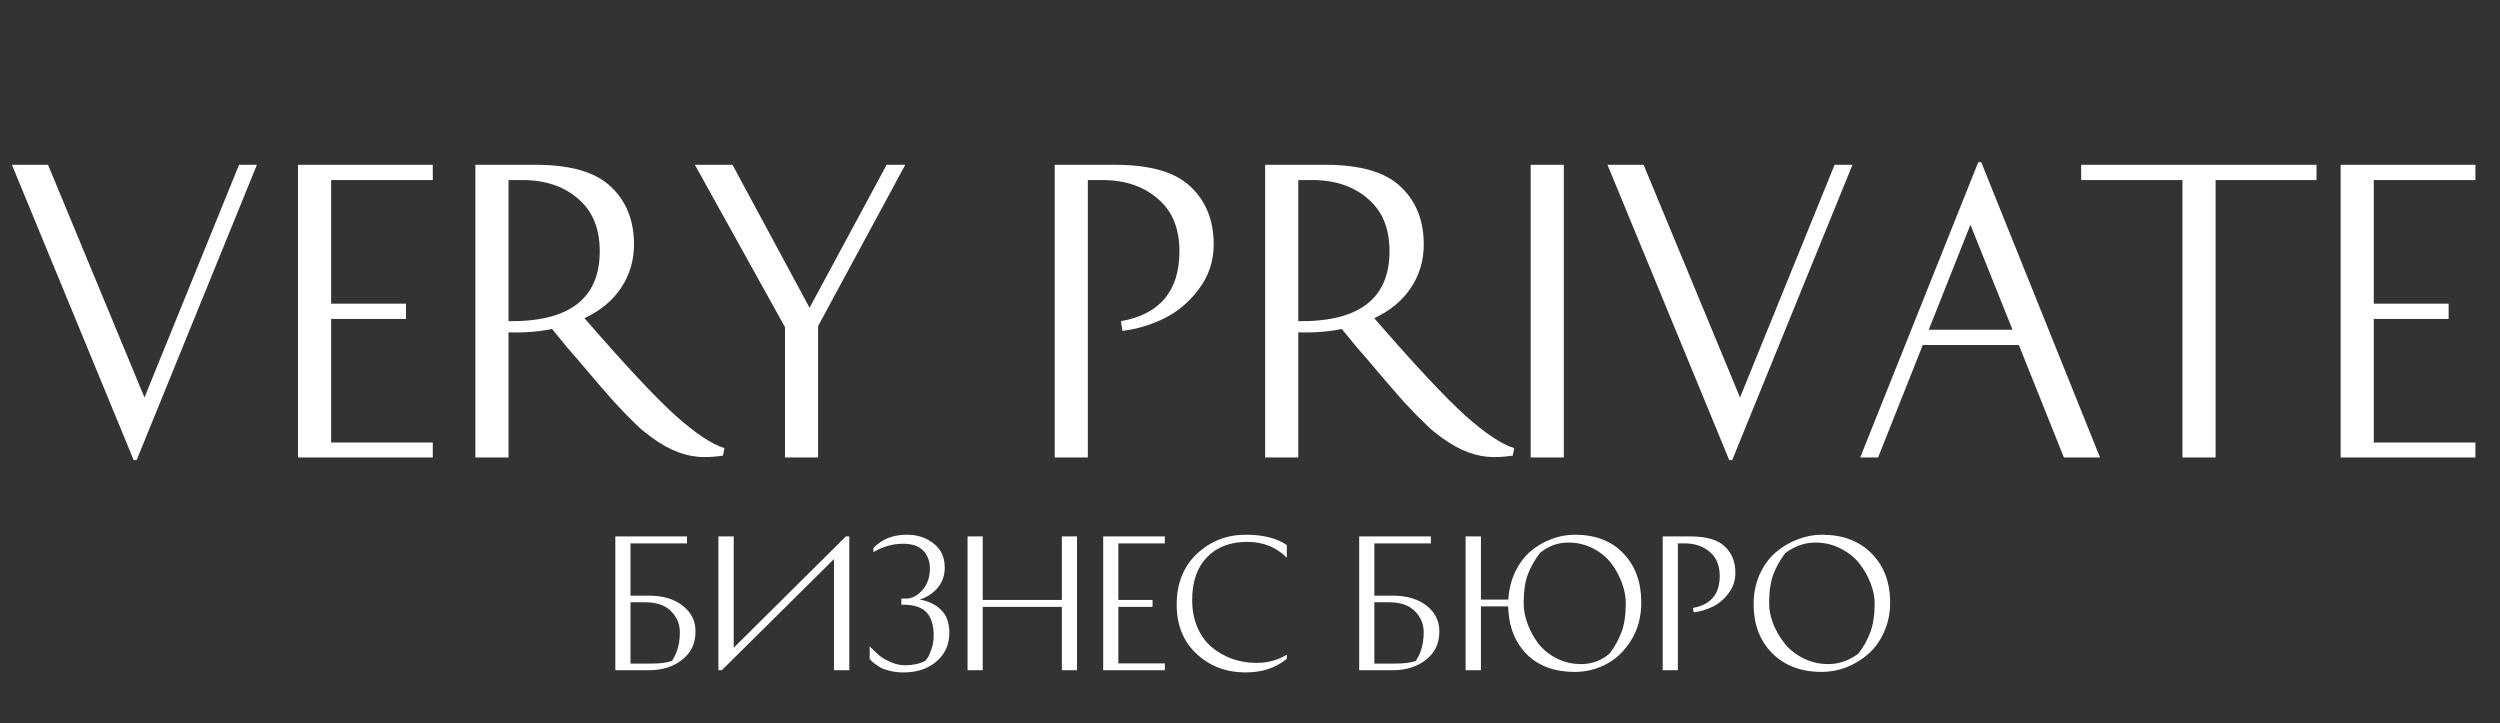
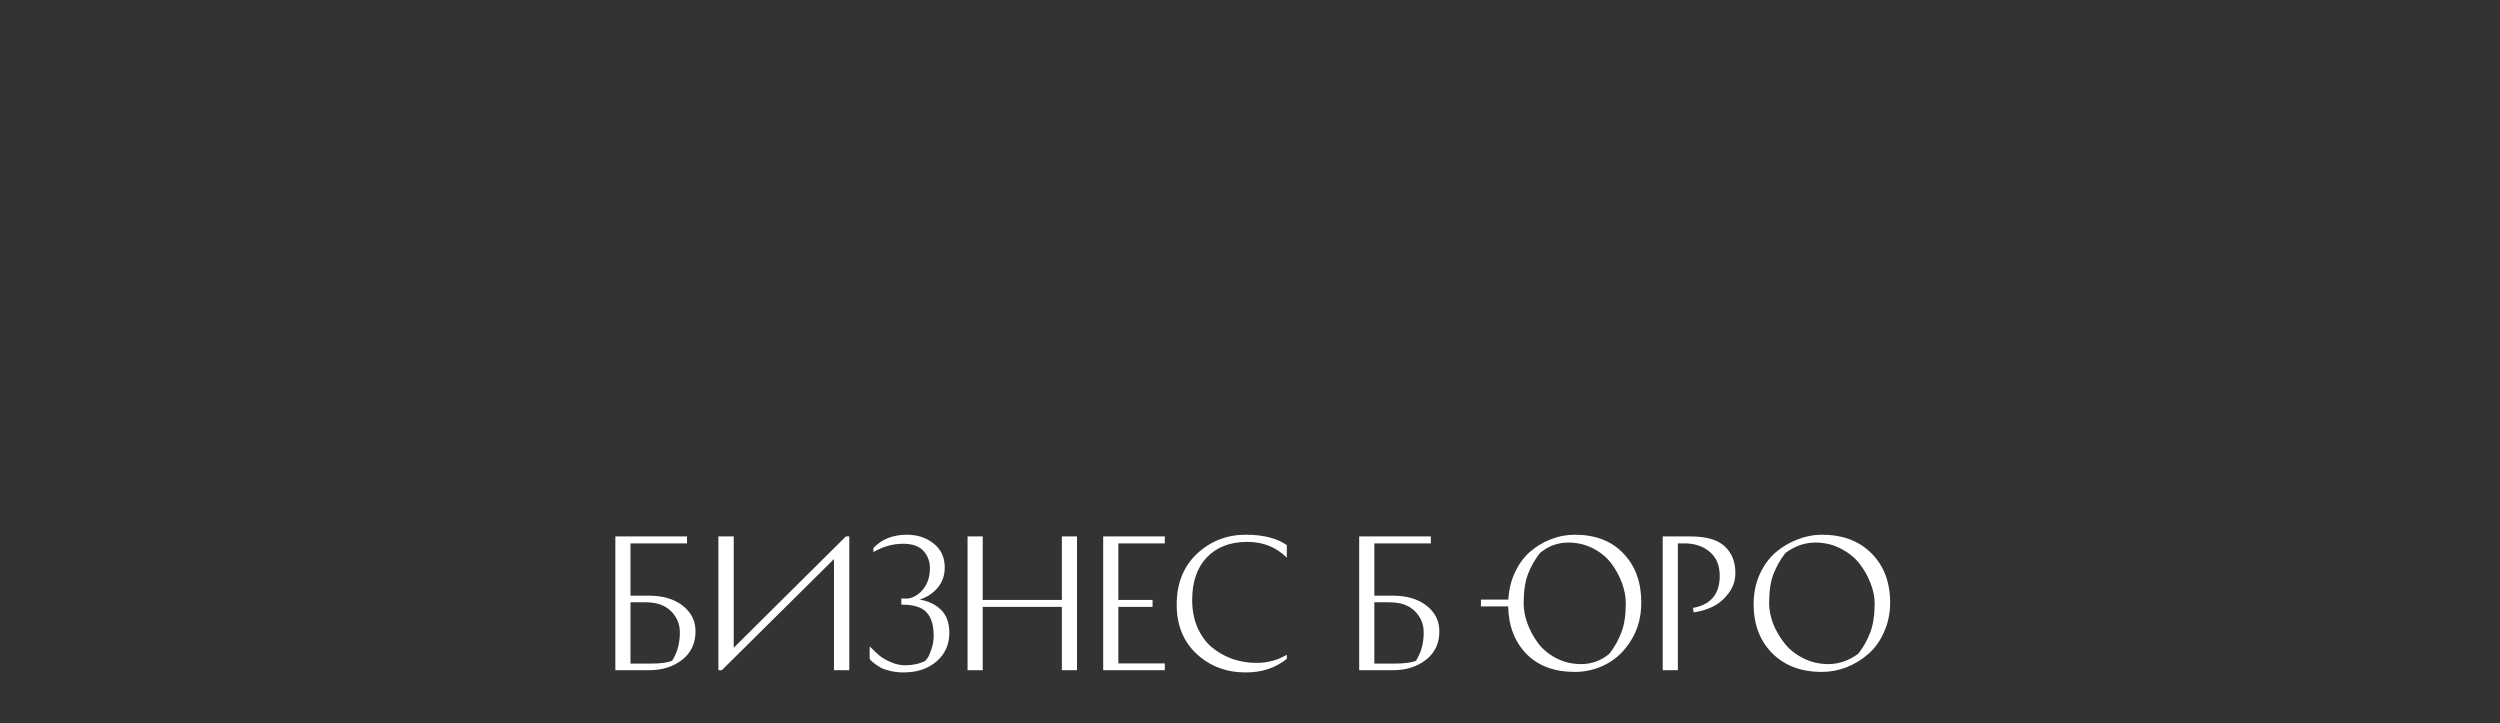
<svg xmlns="http://www.w3.org/2000/svg" width="235" height="68" viewBox="0 0 235 68" fill="none">
  <rect x="0" y="0" width="235" height="68" fill="#333333" stroke="none" />
-   <path d="M60.995 55.992C62.317 55.992 63.379 56.307 64.178 56.936C64.978 57.565 65.379 58.365 65.379 59.336C65.379 60.477 64.957 61.373 64.115 62.024C63.282 62.675 62.248 63 61.011 63H57.843V50.424H64.579V51.08H59.267V55.992H60.995ZM59.267 62.376H61.234C62.066 62.376 62.712 62.291 63.17 62.12C63.661 61.373 63.907 60.483 63.907 59.448C63.907 58.669 63.629 58.003 63.075 57.448C62.52 56.893 61.725 56.616 60.691 56.616H59.267V62.376ZM67.53 50.424H68.97V60.888L79.514 50.424H79.834V63H78.394V52.552L67.85 63H67.53V50.424ZM85.365 56.264C85.92 56.168 86.4 55.864 86.805 55.352C87.211 54.829 87.413 54.184 87.413 53.416C87.413 52.776 87.211 52.232 86.805 51.784C86.4 51.336 85.76 51.112 84.885 51.112C83.936 51.112 83.008 51.373 82.101 51.896V51.512C82.891 50.68 83.941 50.264 85.253 50.264C86.224 50.264 87.056 50.536 87.749 51.08C88.453 51.624 88.805 52.381 88.805 53.352C88.805 54.088 88.587 54.717 88.149 55.24C87.712 55.763 87.147 56.136 86.453 56.36C87.275 56.499 87.941 56.819 88.453 57.32C88.976 57.821 89.237 58.547 89.237 59.496C89.237 60.595 88.832 61.491 88.021 62.184C87.221 62.867 86.192 63.208 84.933 63.208C84.517 63.208 84.117 63.165 83.733 63.08C83.36 62.995 83.056 62.893 82.821 62.776C82.597 62.648 82.4 62.52 82.229 62.392C82.059 62.264 81.936 62.157 81.861 62.072L81.749 61.944V60.76C82.133 61.144 82.453 61.443 82.709 61.656C82.965 61.859 83.312 62.056 83.749 62.248C84.187 62.44 84.635 62.536 85.093 62.536C85.797 62.536 86.427 62.397 86.981 62.12C87.035 62.056 87.104 61.965 87.189 61.848C87.285 61.731 87.403 61.469 87.541 61.064C87.691 60.648 87.765 60.205 87.765 59.736C87.765 58.765 87.541 58.04 87.093 57.56C86.645 57.08 85.904 56.84 84.869 56.84H84.725V56.264H85.365ZM99.815 50.424H101.239V63H99.815V57.048H92.375V63H90.951V50.424H92.375V56.392H99.815V50.424ZM108.34 56.392V57.048H105.124V62.36H109.492V63H103.7V50.424H109.492V51.08H105.124V56.392H108.34ZM120.961 51.24V52.424C119.969 51.432 118.732 50.936 117.249 50.936C115.649 50.936 114.385 51.416 113.457 52.376C112.529 53.336 112.065 54.68 112.065 56.408C112.065 57.336 112.225 58.184 112.545 58.952C112.876 59.709 113.318 60.328 113.873 60.808C114.438 61.288 115.084 61.661 115.809 61.928C116.534 62.184 117.308 62.312 118.129 62.312C119.164 62.312 120.108 62.056 120.961 61.544V61.928C119.916 62.781 118.63 63.208 117.105 63.208C115.27 63.208 113.729 62.627 112.481 61.464C111.233 60.301 110.609 58.76 110.609 56.84C110.609 54.845 111.244 53.251 112.513 52.056C113.793 50.861 115.324 50.264 117.105 50.264C118.737 50.264 120.022 50.589 120.961 51.24ZM130.916 55.992C132.239 55.992 133.3 56.307 134.1 56.936C134.9 57.565 135.3 58.365 135.3 59.336C135.3 60.477 134.879 61.373 134.036 62.024C133.204 62.675 132.17 63 130.932 63H127.764V50.424H134.5V51.08H129.188V55.992H130.916ZM129.188 62.376H131.156C131.988 62.376 132.634 62.291 133.092 62.12C133.583 61.373 133.828 60.483 133.828 59.448C133.828 58.669 133.551 58.003 132.996 57.448C132.442 56.893 131.647 56.616 130.612 56.616H129.188V62.376ZM148.024 63.16C146.115 63.16 144.605 62.6 143.496 61.48C142.387 60.349 141.811 58.856 141.768 57H139.208V63H137.768V50.424H139.208V56.36H141.784C141.837 55.411 142.051 54.547 142.424 53.768C142.797 52.979 143.277 52.333 143.864 51.832C144.451 51.331 145.101 50.947 145.816 50.68C146.531 50.403 147.267 50.264 148.024 50.264C149.965 50.264 151.491 50.851 152.6 52.024C153.72 53.187 154.28 54.723 154.28 56.632C154.28 57.976 153.965 59.155 153.336 60.168C152.717 61.181 151.939 61.933 151 62.424C150.072 62.915 149.08 63.16 148.024 63.16ZM143.224 56.712C143.224 57.32 143.341 57.949 143.576 58.6C143.811 59.251 144.141 59.864 144.568 60.44C144.995 61.016 145.565 61.491 146.28 61.864C146.995 62.237 147.779 62.424 148.632 62.424C149.624 62.424 150.509 62.099 151.288 61.448C151.768 60.829 152.141 60.163 152.408 59.448C152.685 58.733 152.824 57.821 152.824 56.712C152.824 56.104 152.707 55.475 152.472 54.824C152.237 54.173 151.907 53.56 151.48 52.984C151.053 52.408 150.483 51.933 149.768 51.56C149.053 51.187 148.269 51 147.416 51C146.435 51 145.549 51.325 144.76 51.976C144.28 52.595 143.901 53.261 143.624 53.976C143.357 54.691 143.224 55.603 143.224 56.712ZM156.294 50.424H158.886C160.4 50.424 161.483 50.739 162.134 51.368C162.795 51.987 163.126 52.813 163.126 53.848C163.126 54.563 162.912 55.203 162.486 55.768C162.059 56.333 161.558 56.755 160.982 57.032C160.416 57.309 159.824 57.485 159.206 57.56L159.142 57.144C160.816 56.845 161.654 55.843 161.654 54.136C161.654 53.176 161.355 52.435 160.758 51.912C160.171 51.389 159.419 51.112 158.502 51.08H157.718V63H156.294V50.424ZM171.257 63.16C169.305 63.16 167.748 62.573 166.585 61.4C165.423 60.227 164.841 58.691 164.841 56.792C164.841 55.779 165.028 54.851 165.401 54.008C165.785 53.165 166.281 52.477 166.889 51.944C167.508 51.411 168.196 51 168.953 50.712C169.711 50.413 170.479 50.264 171.257 50.264C173.209 50.264 174.767 50.851 175.929 52.024C177.092 53.197 177.673 54.733 177.673 56.632C177.673 57.645 177.481 58.573 177.097 59.416C176.724 60.259 176.228 60.947 175.609 61.48C175.001 62.013 174.319 62.429 173.561 62.728C172.804 63.016 172.036 63.16 171.257 63.16ZM166.297 56.712C166.297 57.32 166.42 57.949 166.665 58.6C166.921 59.251 167.273 59.864 167.721 60.44C168.169 61.016 168.756 61.491 169.481 61.864C170.217 62.237 171.012 62.424 171.865 62.424C172.857 62.424 173.796 62.099 174.681 61.448C175.161 60.829 175.535 60.163 175.801 59.448C176.079 58.733 176.217 57.821 176.217 56.712C176.217 56.104 176.089 55.475 175.833 54.824C175.588 54.173 175.241 53.56 174.793 52.984C174.345 52.408 173.753 51.933 173.017 51.56C172.292 51.187 171.503 51 170.649 51C169.657 51 168.719 51.325 167.833 51.976C167.353 52.595 166.975 53.261 166.697 53.976C166.431 54.691 166.297 55.603 166.297 56.712Z" fill="white" />
-   <path d="M1.12 15.49H4.515L13.58 37.365L22.47 15.49H24.15L12.845 43.245H12.565L1.12 15.49ZM38.162 28.545V29.98H31.127V41.6H40.682V43H28.012V15.49H40.682V16.925H31.127V28.545H38.162ZM44.685 15.49H50.32C53.633 15.49 56.001 16.178 57.425 17.555C58.871 18.908 59.595 20.717 59.595 22.98C59.595 24.497 59.186 25.862 58.37 27.075C57.576 28.265 56.433 29.21 54.94 29.91C58.766 34.32 61.625 37.377 63.515 39.08C65.405 40.76 66.933 41.775 68.1 42.125L67.96 42.825C67.4 42.918 66.805 42.965 66.175 42.965C64.588 42.965 62.978 42.37 61.345 41.18C61.018 40.947 60.656 40.667 60.26 40.34C59.886 39.99 59.455 39.57 58.965 39.08C58.498 38.59 58.078 38.147 57.705 37.75C57.331 37.33 56.841 36.77 56.235 36.07C55.628 35.37 55.161 34.822 54.835 34.425C54.508 34.028 53.995 33.433 53.295 32.64C52.618 31.823 52.151 31.252 51.895 30.925C50.635 31.182 49.27 31.287 47.8 31.24V43H44.685V15.49ZM47.8 16.925V30.19C53.516 30.26 56.375 28.067 56.375 23.61C56.375 21.51 55.721 19.888 54.415 18.745C53.131 17.602 51.486 16.995 49.48 16.925H47.8ZM65.319 15.49H68.854L76.099 28.93L83.344 15.49H85.094L76.904 30.645V43H73.789V30.75L65.319 15.49ZM99.142 15.49H104.812C108.125 15.49 110.493 16.178 111.917 17.555C113.363 18.908 114.087 20.717 114.087 22.98C114.087 24.543 113.62 25.943 112.687 27.18C111.753 28.417 110.657 29.338 109.397 29.945C108.16 30.552 106.865 30.937 105.512 31.1L105.372 30.19C109.035 29.537 110.867 27.343 110.867 23.61C110.867 21.51 110.213 19.888 108.907 18.745C107.623 17.602 105.978 16.995 103.972 16.925H102.257V43H99.142V15.49ZM118.924 15.49H124.559C127.873 15.49 130.241 16.178 131.664 17.555C133.111 18.908 133.834 20.717 133.834 22.98C133.834 24.497 133.426 25.862 132.609 27.075C131.816 28.265 130.673 29.21 129.179 29.91C133.006 34.32 135.864 37.377 137.754 39.08C139.644 40.76 141.173 41.775 142.339 42.125L142.199 42.825C141.639 42.918 141.044 42.965 140.414 42.965C138.828 42.965 137.218 42.37 135.584 41.18C135.258 40.947 134.896 40.667 134.499 40.34C134.126 39.99 133.694 39.57 133.204 39.08C132.738 38.59 132.318 38.147 131.944 37.75C131.571 37.33 131.081 36.77 130.474 36.07C129.868 35.37 129.401 34.822 129.074 34.425C128.748 34.028 128.234 33.433 127.534 32.64C126.858 31.823 126.391 31.252 126.134 30.925C124.874 31.182 123.509 31.287 122.039 31.24V43H118.924V15.49ZM122.039 16.925V30.19C127.756 30.26 130.614 28.067 130.614 23.61C130.614 21.51 129.961 19.888 128.654 18.745C127.371 17.602 125.726 16.995 123.719 16.925H122.039ZM143.884 15.49H146.999V43H143.884V15.49ZM151.103 15.49H154.498L163.563 37.365L172.453 15.49H174.133L162.828 43.245H162.548L151.103 15.49ZM197.401 43H194.006L189.771 32.43H180.741L176.541 43H174.861L185.956 15.245H186.236L197.401 43ZM185.221 21.125L181.301 30.995H189.176L185.221 21.125ZM217.751 15.49V16.925H208.266V43H205.151V16.925H195.631V15.49H217.751ZM230.17 28.545V29.98H223.135V41.6H232.69V43H220.02V15.49H232.69V16.925H223.135V28.545H230.17Z" fill="white" />
+   <path d="M60.995 55.992C62.317 55.992 63.379 56.307 64.178 56.936C64.978 57.565 65.379 58.365 65.379 59.336C65.379 60.477 64.957 61.373 64.115 62.024C63.282 62.675 62.248 63 61.011 63H57.843V50.424H64.579V51.08H59.267V55.992H60.995ZM59.267 62.376H61.234C62.066 62.376 62.712 62.291 63.17 62.12C63.661 61.373 63.907 60.483 63.907 59.448C63.907 58.669 63.629 58.003 63.075 57.448C62.52 56.893 61.725 56.616 60.691 56.616H59.267V62.376ZM67.53 50.424H68.97V60.888L79.514 50.424H79.834V63H78.394V52.552L67.85 63H67.53V50.424ZM85.365 56.264C85.92 56.168 86.4 55.864 86.805 55.352C87.211 54.829 87.413 54.184 87.413 53.416C87.413 52.776 87.211 52.232 86.805 51.784C86.4 51.336 85.76 51.112 84.885 51.112C83.936 51.112 83.008 51.373 82.101 51.896V51.512C82.891 50.68 83.941 50.264 85.253 50.264C86.224 50.264 87.056 50.536 87.749 51.08C88.453 51.624 88.805 52.381 88.805 53.352C88.805 54.088 88.587 54.717 88.149 55.24C87.712 55.763 87.147 56.136 86.453 56.36C87.275 56.499 87.941 56.819 88.453 57.32C88.976 57.821 89.237 58.547 89.237 59.496C89.237 60.595 88.832 61.491 88.021 62.184C87.221 62.867 86.192 63.208 84.933 63.208C84.517 63.208 84.117 63.165 83.733 63.08C83.36 62.995 83.056 62.893 82.821 62.776C82.597 62.648 82.4 62.52 82.229 62.392C82.059 62.264 81.936 62.157 81.861 62.072L81.749 61.944V60.76C82.133 61.144 82.453 61.443 82.709 61.656C82.965 61.859 83.312 62.056 83.749 62.248C84.187 62.44 84.635 62.536 85.093 62.536C85.797 62.536 86.427 62.397 86.981 62.12C87.035 62.056 87.104 61.965 87.189 61.848C87.285 61.731 87.403 61.469 87.541 61.064C87.691 60.648 87.765 60.205 87.765 59.736C87.765 58.765 87.541 58.04 87.093 57.56C86.645 57.08 85.904 56.84 84.869 56.84H84.725V56.264H85.365ZM99.815 50.424H101.239V63H99.815V57.048H92.375V63H90.951V50.424H92.375V56.392H99.815V50.424ZM108.34 56.392V57.048H105.124V62.36H109.492V63H103.7V50.424H109.492V51.08H105.124V56.392H108.34ZM120.961 51.24V52.424C119.969 51.432 118.732 50.936 117.249 50.936C115.649 50.936 114.385 51.416 113.457 52.376C112.529 53.336 112.065 54.68 112.065 56.408C112.065 57.336 112.225 58.184 112.545 58.952C112.876 59.709 113.318 60.328 113.873 60.808C114.438 61.288 115.084 61.661 115.809 61.928C116.534 62.184 117.308 62.312 118.129 62.312C119.164 62.312 120.108 62.056 120.961 61.544V61.928C119.916 62.781 118.63 63.208 117.105 63.208C115.27 63.208 113.729 62.627 112.481 61.464C111.233 60.301 110.609 58.76 110.609 56.84C110.609 54.845 111.244 53.251 112.513 52.056C113.793 50.861 115.324 50.264 117.105 50.264C118.737 50.264 120.022 50.589 120.961 51.24ZM130.916 55.992C132.239 55.992 133.3 56.307 134.1 56.936C134.9 57.565 135.3 58.365 135.3 59.336C135.3 60.477 134.879 61.373 134.036 62.024C133.204 62.675 132.17 63 130.932 63H127.764V50.424H134.5V51.08H129.188V55.992H130.916ZM129.188 62.376H131.156C131.988 62.376 132.634 62.291 133.092 62.12C133.583 61.373 133.828 60.483 133.828 59.448C133.828 58.669 133.551 58.003 132.996 57.448C132.442 56.893 131.647 56.616 130.612 56.616H129.188V62.376ZM148.024 63.16C146.115 63.16 144.605 62.6 143.496 61.48C142.387 60.349 141.811 58.856 141.768 57H139.208V63H137.768H139.208V56.36H141.784C141.837 55.411 142.051 54.547 142.424 53.768C142.797 52.979 143.277 52.333 143.864 51.832C144.451 51.331 145.101 50.947 145.816 50.68C146.531 50.403 147.267 50.264 148.024 50.264C149.965 50.264 151.491 50.851 152.6 52.024C153.72 53.187 154.28 54.723 154.28 56.632C154.28 57.976 153.965 59.155 153.336 60.168C152.717 61.181 151.939 61.933 151 62.424C150.072 62.915 149.08 63.16 148.024 63.16ZM143.224 56.712C143.224 57.32 143.341 57.949 143.576 58.6C143.811 59.251 144.141 59.864 144.568 60.44C144.995 61.016 145.565 61.491 146.28 61.864C146.995 62.237 147.779 62.424 148.632 62.424C149.624 62.424 150.509 62.099 151.288 61.448C151.768 60.829 152.141 60.163 152.408 59.448C152.685 58.733 152.824 57.821 152.824 56.712C152.824 56.104 152.707 55.475 152.472 54.824C152.237 54.173 151.907 53.56 151.48 52.984C151.053 52.408 150.483 51.933 149.768 51.56C149.053 51.187 148.269 51 147.416 51C146.435 51 145.549 51.325 144.76 51.976C144.28 52.595 143.901 53.261 143.624 53.976C143.357 54.691 143.224 55.603 143.224 56.712ZM156.294 50.424H158.886C160.4 50.424 161.483 50.739 162.134 51.368C162.795 51.987 163.126 52.813 163.126 53.848C163.126 54.563 162.912 55.203 162.486 55.768C162.059 56.333 161.558 56.755 160.982 57.032C160.416 57.309 159.824 57.485 159.206 57.56L159.142 57.144C160.816 56.845 161.654 55.843 161.654 54.136C161.654 53.176 161.355 52.435 160.758 51.912C160.171 51.389 159.419 51.112 158.502 51.08H157.718V63H156.294V50.424ZM171.257 63.16C169.305 63.16 167.748 62.573 166.585 61.4C165.423 60.227 164.841 58.691 164.841 56.792C164.841 55.779 165.028 54.851 165.401 54.008C165.785 53.165 166.281 52.477 166.889 51.944C167.508 51.411 168.196 51 168.953 50.712C169.711 50.413 170.479 50.264 171.257 50.264C173.209 50.264 174.767 50.851 175.929 52.024C177.092 53.197 177.673 54.733 177.673 56.632C177.673 57.645 177.481 58.573 177.097 59.416C176.724 60.259 176.228 60.947 175.609 61.48C175.001 62.013 174.319 62.429 173.561 62.728C172.804 63.016 172.036 63.16 171.257 63.16ZM166.297 56.712C166.297 57.32 166.42 57.949 166.665 58.6C166.921 59.251 167.273 59.864 167.721 60.44C168.169 61.016 168.756 61.491 169.481 61.864C170.217 62.237 171.012 62.424 171.865 62.424C172.857 62.424 173.796 62.099 174.681 61.448C175.161 60.829 175.535 60.163 175.801 59.448C176.079 58.733 176.217 57.821 176.217 56.712C176.217 56.104 176.089 55.475 175.833 54.824C175.588 54.173 175.241 53.56 174.793 52.984C174.345 52.408 173.753 51.933 173.017 51.56C172.292 51.187 171.503 51 170.649 51C169.657 51 168.719 51.325 167.833 51.976C167.353 52.595 166.975 53.261 166.697 53.976C166.431 54.691 166.297 55.603 166.297 56.712Z" fill="white" />
</svg>